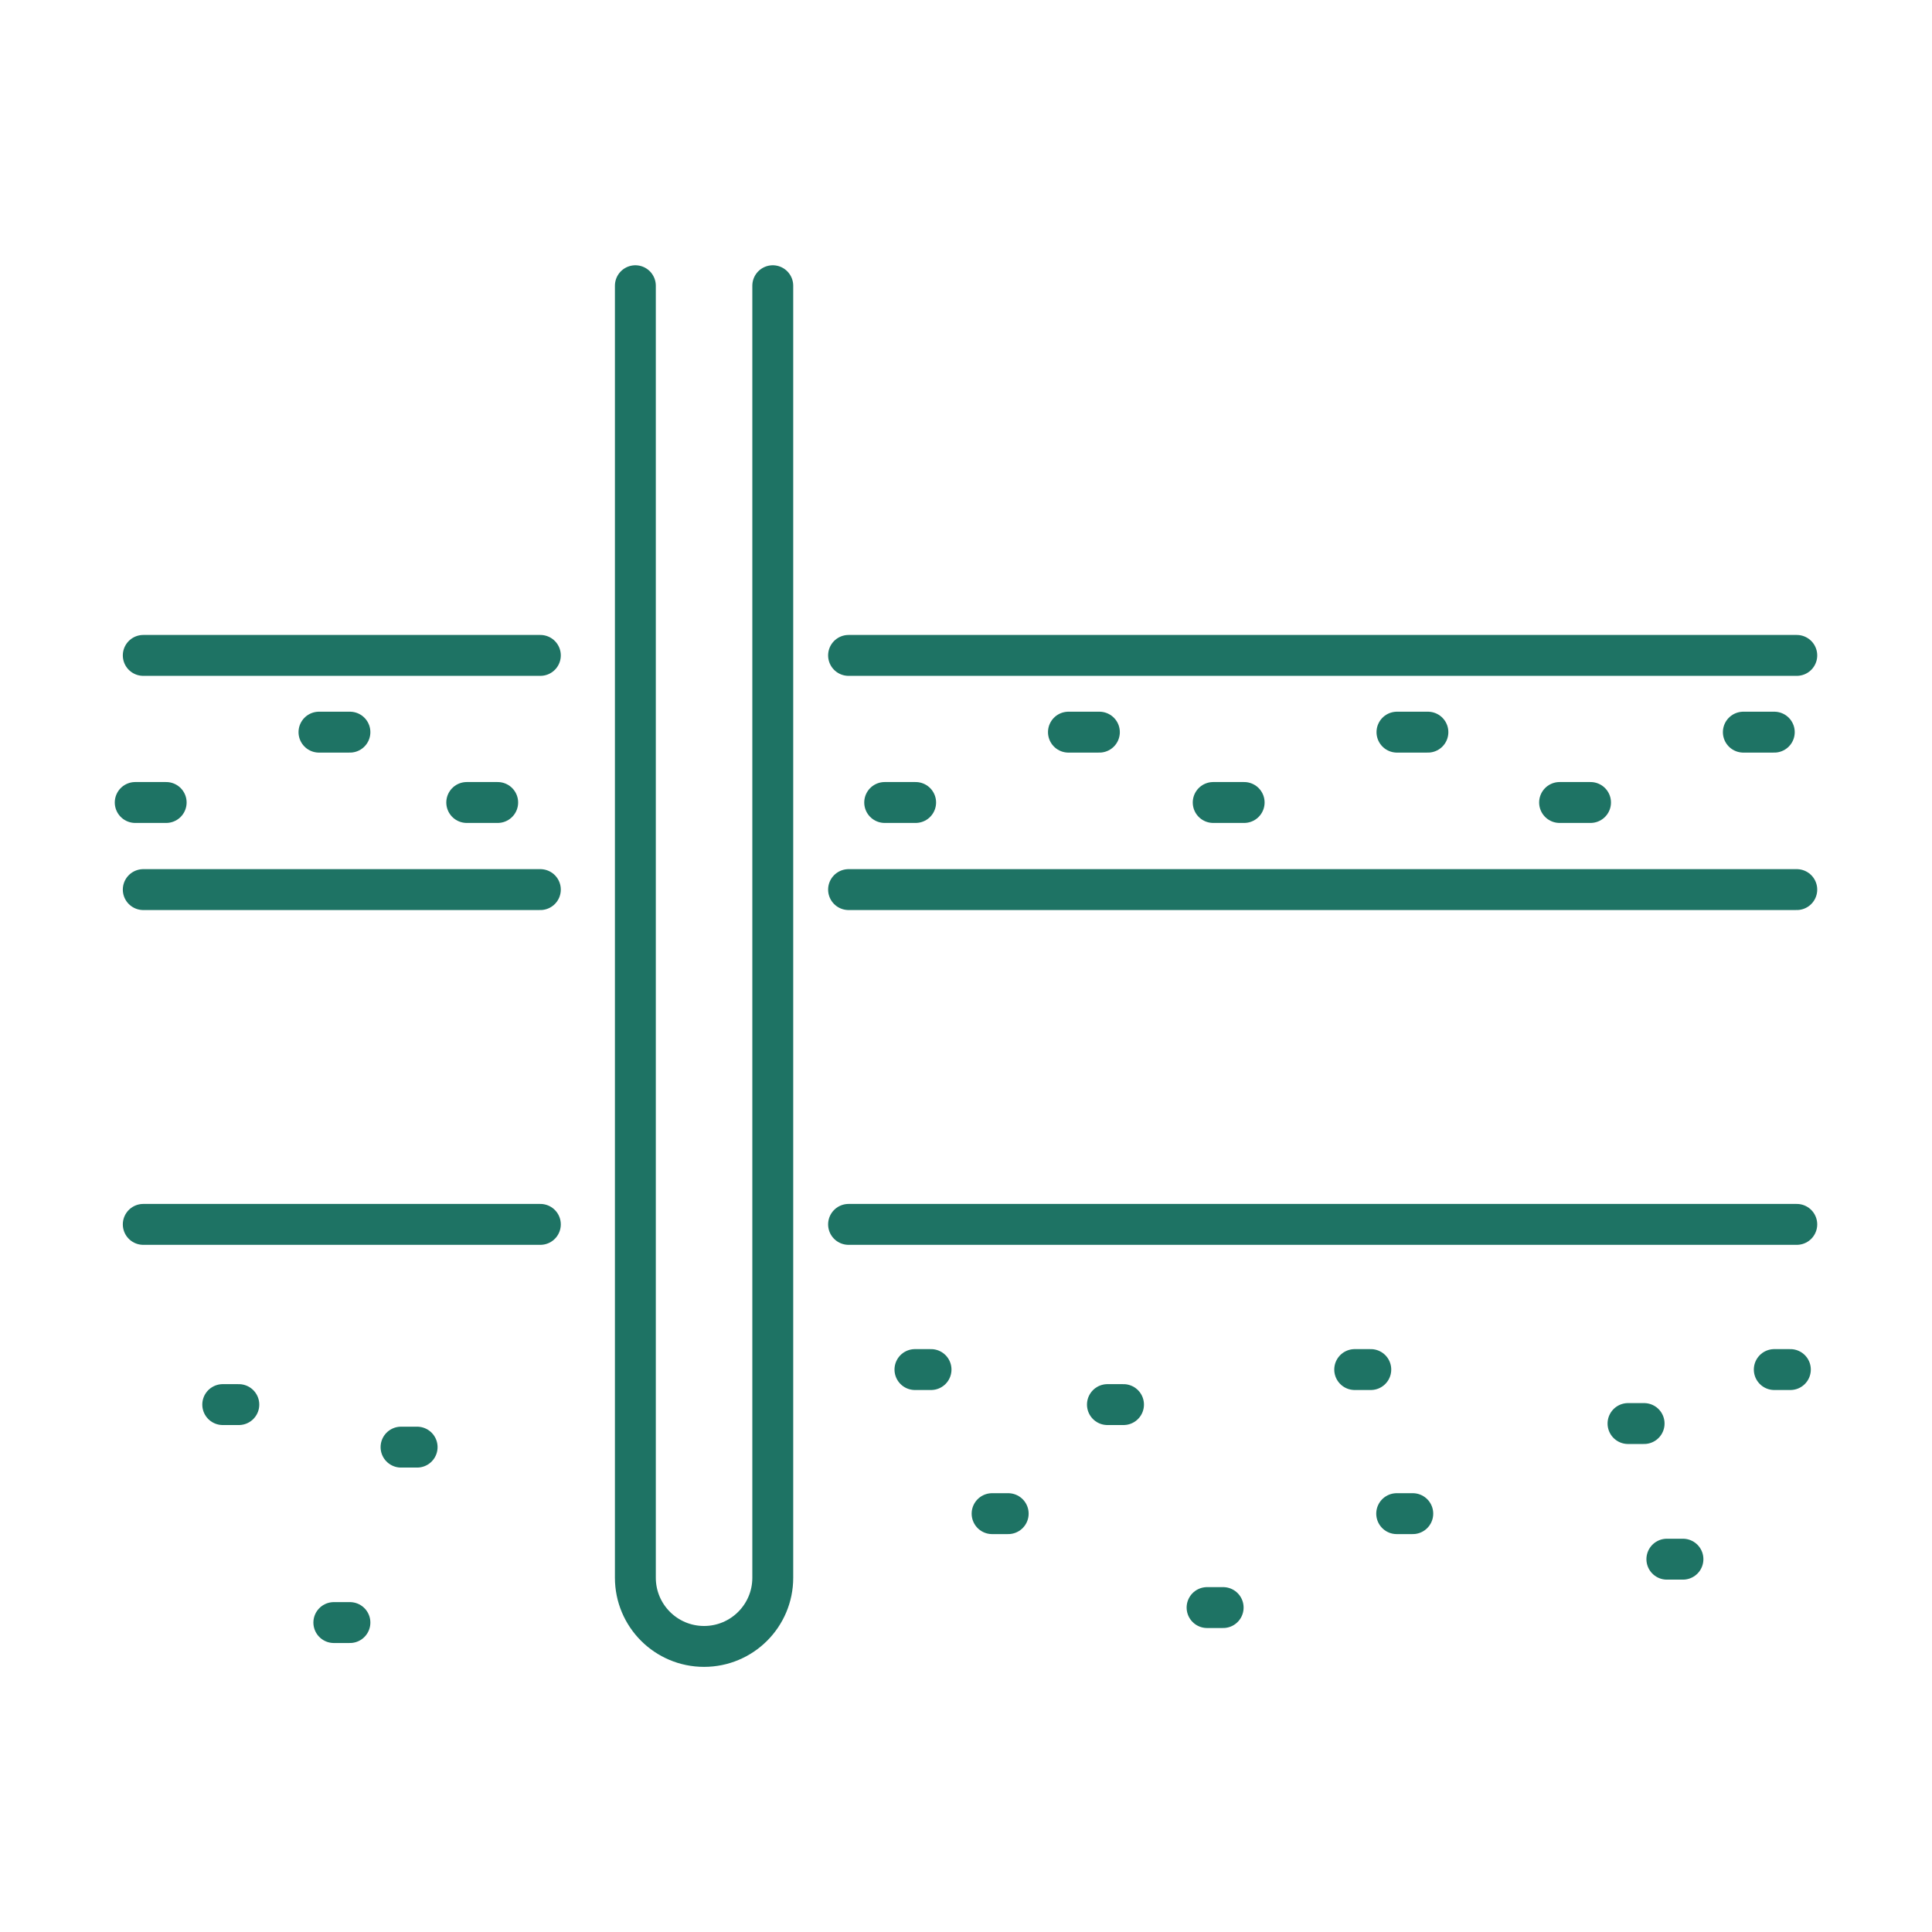
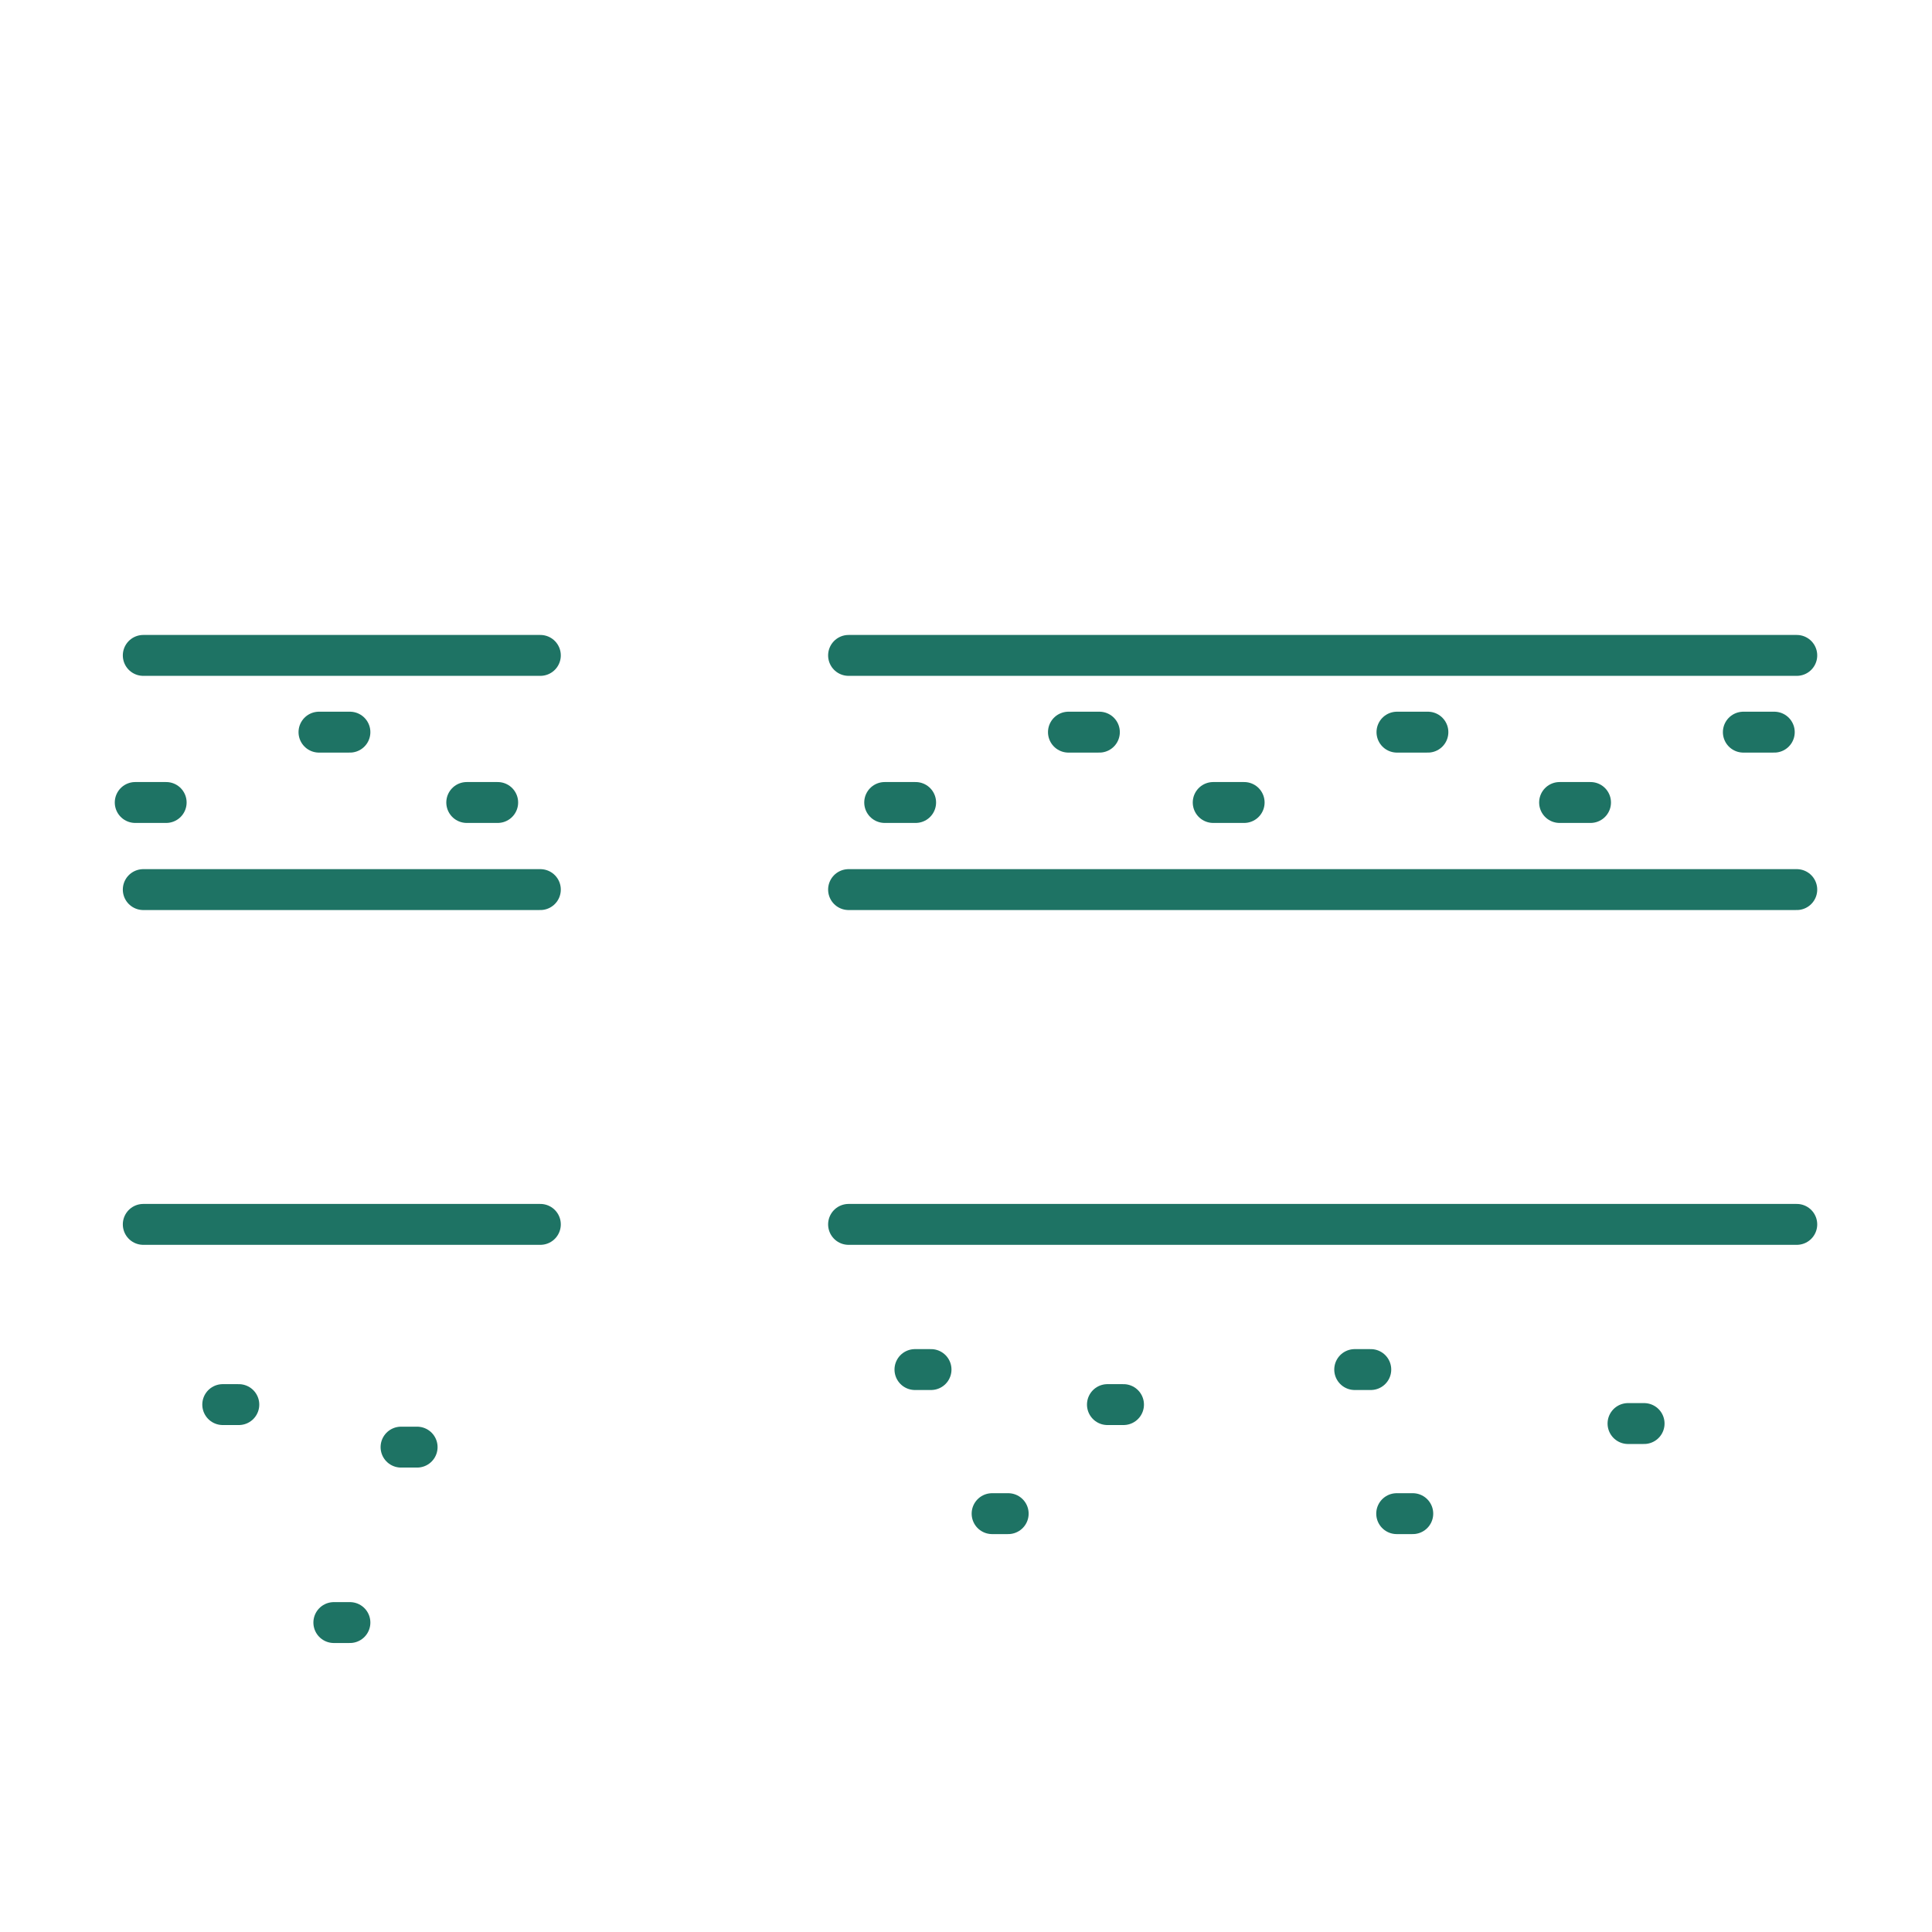
<svg xmlns="http://www.w3.org/2000/svg" id="Calque_1" data-name="Calque 1" viewBox="0 0 141.73 141.73">
  <defs>
    <style>
      .cls-1 {
        fill: none;
        stroke: #1e7364;
        stroke-linecap: round;
        stroke-linejoin: round;
        stroke-width: 3px;
      }
    </style>
  </defs>
-   <path class="cls-1" d="M56.69,20.96v94.78c0,2.79-2.26,5.04-5.04,5.04h0c-2.79,0-5.04-2.26-5.04-5.04V20.96" />
  <line class="cls-1" x1="10.51" y1="89.82" x2="39.64" y2="89.82" />
  <line class="cls-1" x1="62.25" y1="89.82" x2="131.81" y2="89.82" />
  <line class="cls-1" x1="10.51" y1="65.26" x2="39.64" y2="65.26" />
  <line class="cls-1" x1="62.25" y1="65.26" x2="131.81" y2="65.26" />
  <line class="cls-1" x1="10.51" y1="48.08" x2="39.64" y2="48.08" />
  <line class="cls-1" x1="62.25" y1="48.08" x2="131.81" y2="48.08" />
  <line class="cls-1" x1="67.12" y1="100.47" x2="68.3" y2="100.47" />
  <line class="cls-1" x1="72.78" y1="111.04" x2="73.96" y2="111.04" />
  <line class="cls-1" x1="81.24" y1="103.04" x2="82.42" y2="103.04" />
-   <line class="cls-1" x1="88.55" y1="117.93" x2="89.73" y2="117.93" />
  <line class="cls-1" x1="24.49" y1="119.03" x2="25.67" y2="119.03" />
  <line class="cls-1" x1="9.92" y1="58.87" x2="12.19" y2="58.87" />
  <line class="cls-1" x1="34.24" y1="58.87" x2="36.51" y2="58.87" />
  <line class="cls-1" x1="23.4" y1="53.71" x2="25.67" y2="53.71" />
  <g>
    <line class="cls-1" x1="64.9" y1="58.87" x2="67.17" y2="58.87" />
    <line class="cls-1" x1="78.38" y1="53.71" x2="80.65" y2="53.71" />
  </g>
  <g>
    <line class="cls-1" x1="89" y1="58.87" x2="91.27" y2="58.87" />
    <line class="cls-1" x1="102.48" y1="53.71" x2="104.75" y2="53.71" />
  </g>
  <g>
    <line class="cls-1" x1="114.41" y1="58.87" x2="116.68" y2="58.87" />
    <line class="cls-1" x1="127.89" y1="53.71" x2="130.16" y2="53.71" />
  </g>
  <line class="cls-1" x1="29.42" y1="106.16" x2="30.6" y2="106.16" />
  <line class="cls-1" x1="16.34" y1="103.04" x2="17.52" y2="103.04" />
  <line class="cls-1" x1="99.38" y1="100.47" x2="100.56" y2="100.47" />
  <line class="cls-1" x1="102.46" y1="111.04" x2="103.64" y2="111.04" />
-   <line class="cls-1" x1="122.28" y1="114.38" x2="123.46" y2="114.38" />
  <line class="cls-1" x1="119.43" y1="104.43" x2="120.61" y2="104.43" />
-   <line class="cls-1" x1="130.16" y1="100.47" x2="131.34" y2="100.47" />
</svg>